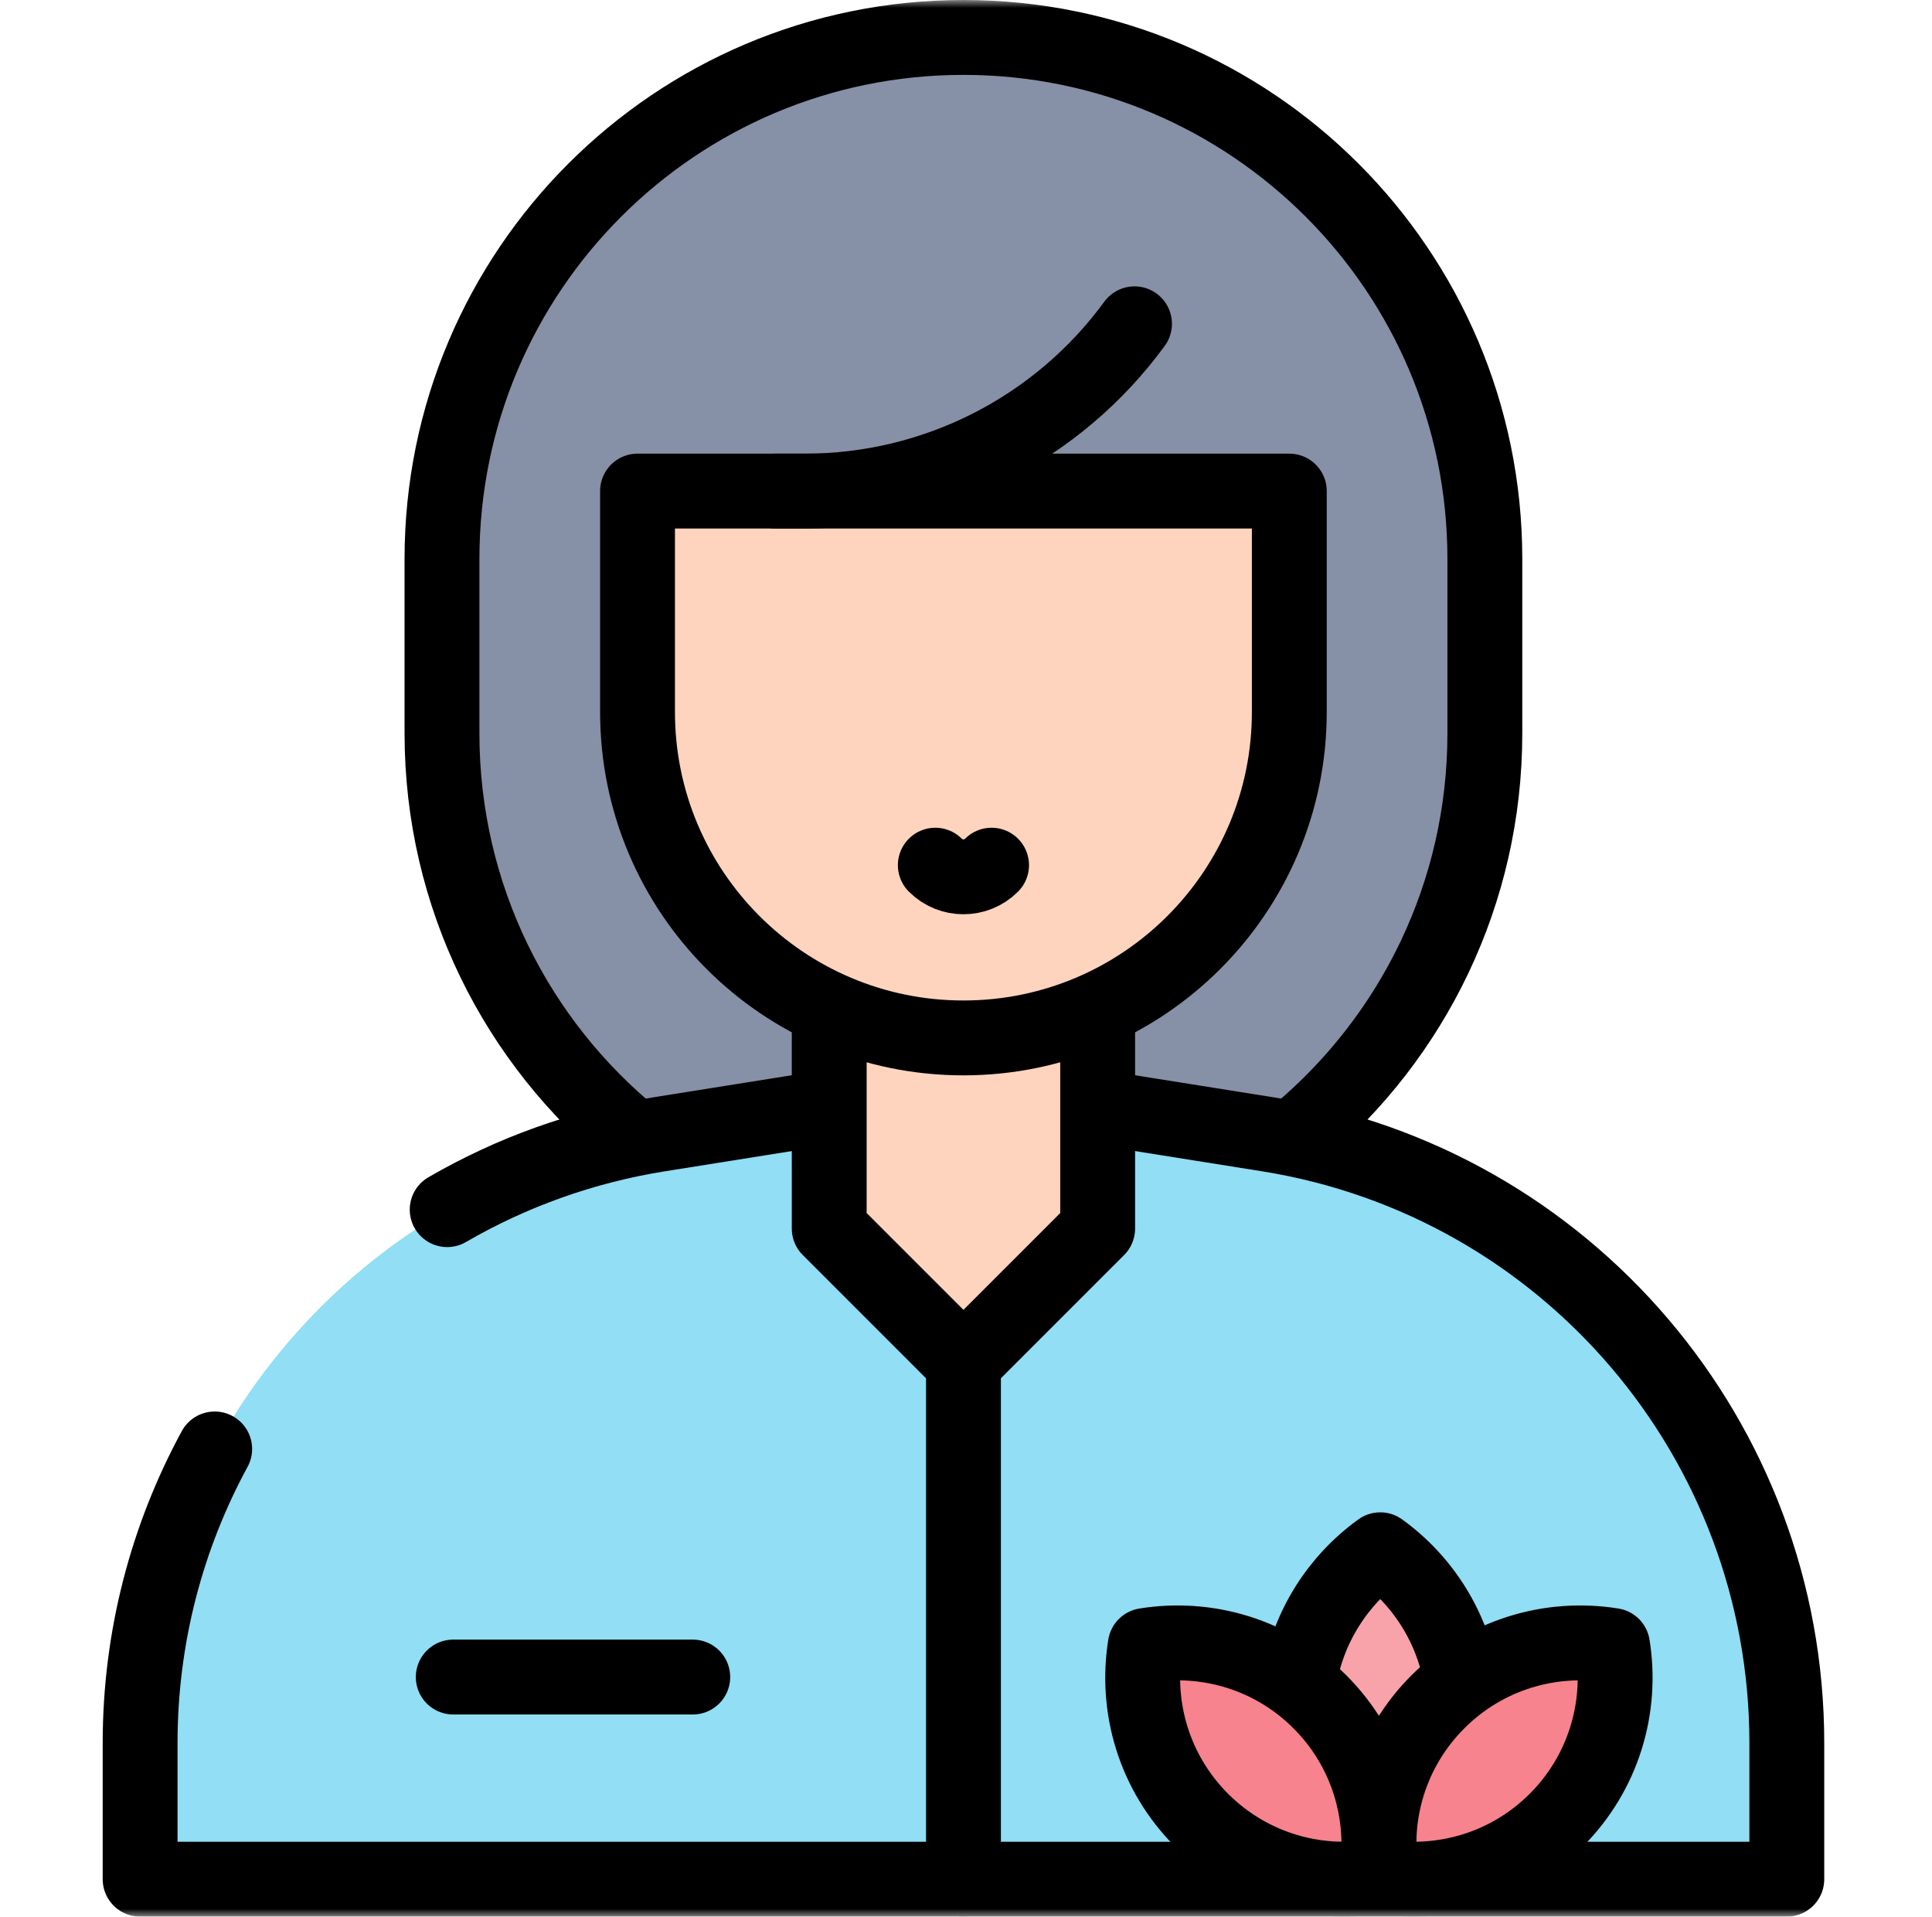
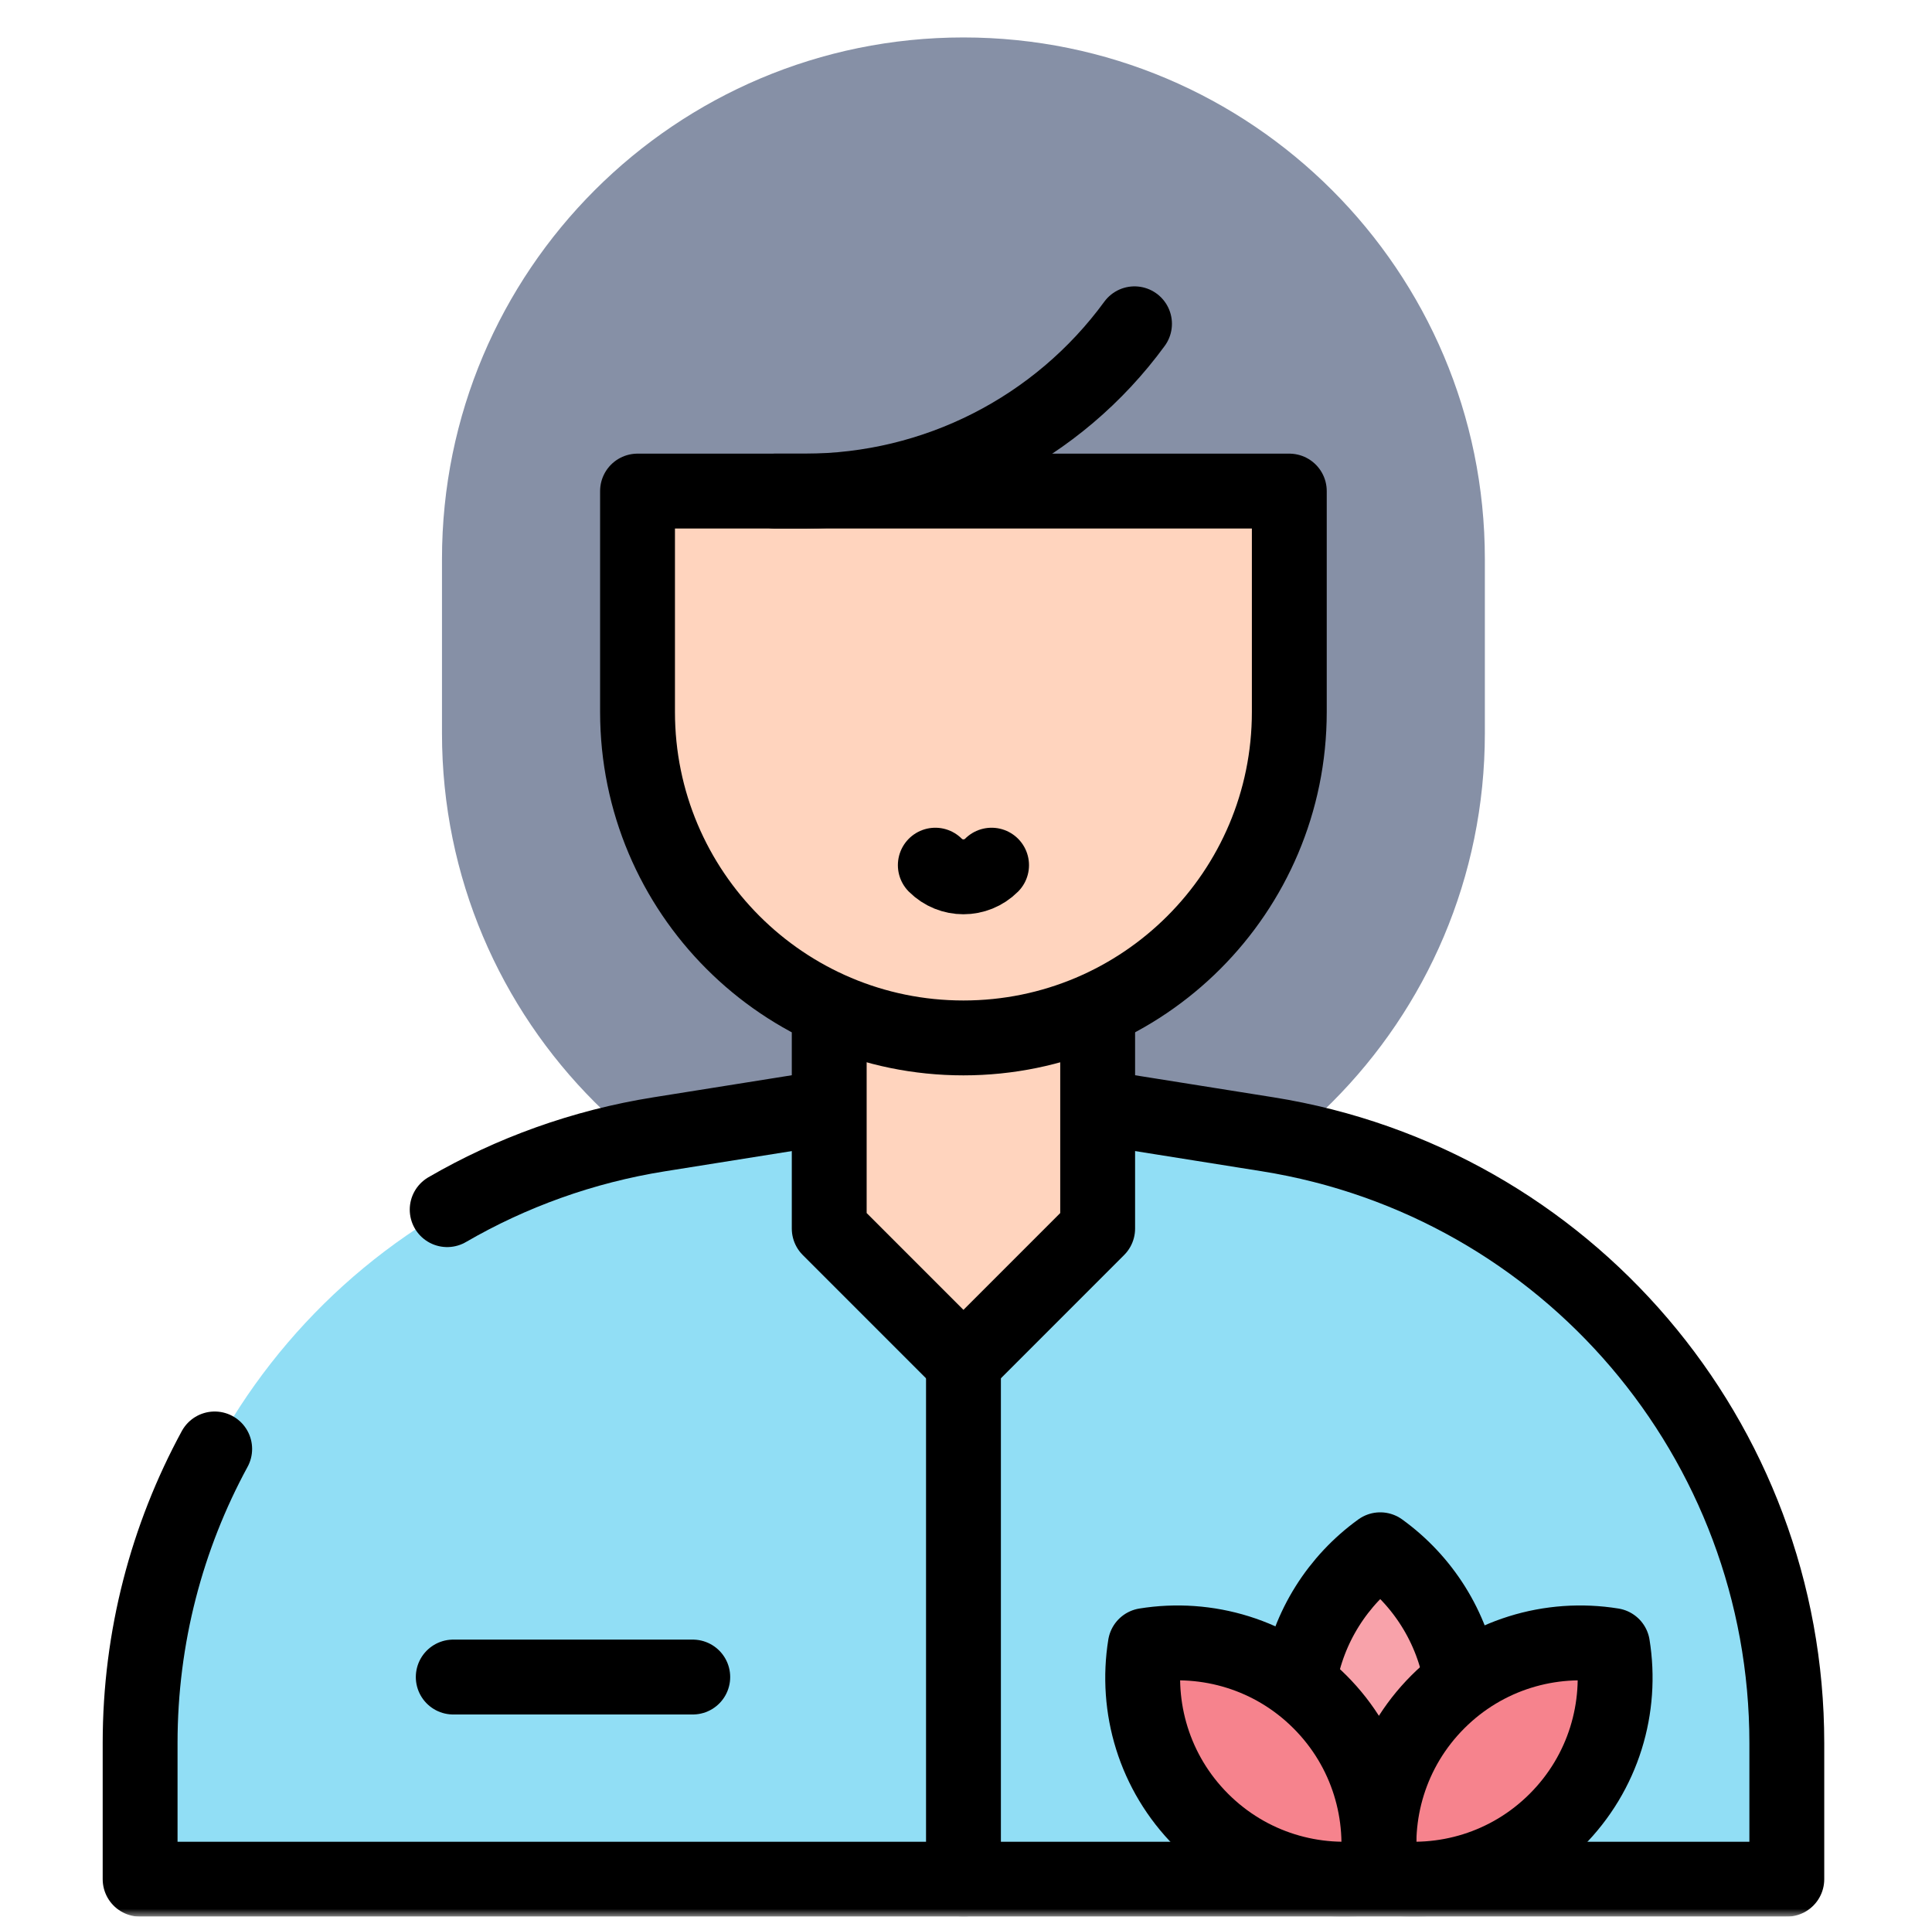
<svg xmlns="http://www.w3.org/2000/svg" width="122" height="121" viewBox="0 0 122 121" fill="none">
  <mask id="mask0_1183_12005" style="mask-type:luminance" maskUnits="userSpaceOnUse" x="0" y="0" width="122" height="122">
    <path d="M0.34 0H121.34V121H0.34V0Z" fill="white" />
  </mask>
  <g mask="url(#mask0_1183_12005)">
    <path d="M93.764 46.299V35.291C93.764 17.106 79.022 2.364 60.837 2.364H60.837C42.652 2.364 27.91 17.106 27.91 35.291V46.299C27.91 64.484 42.652 79.226 60.837 79.226H60.837C79.022 79.226 93.764 64.484 93.764 46.299Z" fill="#8690A6" />
    <path d="M69.761 69.971L80.044 71.61C98.932 74.62 112.832 90.911 112.832 110.037V118.637H8.848V110.037C8.848 90.911 22.748 74.62 41.636 71.61L51.918 69.971H69.761Z" fill="#91DEF5" />
    <path d="M69.314 64.285V77.561C66.004 80.871 64.148 82.726 60.839 86.036C57.529 82.726 55.673 80.871 52.363 77.561V64.285H69.314Z" fill="#FFD4BE" />
    <path d="M81.416 31.003V44.947C81.416 56.313 72.203 65.526 60.837 65.526C49.471 65.526 40.258 56.313 40.258 44.947V31.003H81.416Z" fill="#FFD4BE" />
    <path d="M81.416 31.003V44.947C81.416 56.313 72.203 65.526 60.837 65.526C49.471 65.526 40.258 56.313 40.258 44.947V31.003H81.416Z" stroke="black" stroke-width="4.727" stroke-miterlimit="10" stroke-linecap="round" stroke-linejoin="round" />
    <path d="M69.314 64.285V77.561C66.004 80.871 64.148 82.726 60.839 86.036C57.529 82.726 55.673 80.871 52.363 77.561V64.285" stroke="black" stroke-width="4.727" stroke-miterlimit="10" stroke-linecap="round" stroke-linejoin="round" />
    <path d="M13.557 91.475C10.544 97.019 8.848 103.355 8.848 110.037V118.637H112.832V110.037C112.832 90.91 98.932 74.62 80.044 71.609L69.761 69.971" stroke="black" stroke-width="4.727" stroke-miterlimit="10" stroke-linecap="round" stroke-linejoin="round" />
    <path d="M51.913 69.971L41.631 71.61C36.789 72.382 32.275 74.026 28.238 76.367" stroke="black" stroke-width="4.727" stroke-miterlimit="10" stroke-linecap="round" stroke-linejoin="round" />
-     <path d="M82.051 71.483C89.214 65.442 93.764 56.402 93.764 46.299V35.291C93.764 17.106 79.022 2.364 60.837 2.364H60.837C42.652 2.364 27.91 17.106 27.91 35.291V46.299C27.91 56.613 32.652 65.819 40.075 71.856" stroke="black" stroke-width="4.727" stroke-miterlimit="10" stroke-linecap="round" stroke-linejoin="round" />
    <path d="M62.615 54.62C61.634 55.601 60.044 55.601 59.062 54.62" stroke="black" stroke-width="4.727" stroke-miterlimit="10" stroke-linecap="round" stroke-linejoin="round" />
    <path d="M48.953 31.003H50.84C59.061 31.003 66.789 27.08 71.641 20.442" stroke="black" stroke-width="4.727" stroke-miterlimit="10" stroke-linecap="round" stroke-linejoin="round" />
    <path d="M60.84 86.036V118.637" stroke="black" stroke-width="4.727" stroke-miterlimit="10" stroke-linecap="round" stroke-linejoin="round" />
    <path d="M81.871 108.157C81.871 112.404 83.956 116.164 87.155 118.473C90.355 116.164 92.439 112.404 92.439 108.157C92.439 103.909 90.355 100.15 87.155 97.84C83.956 100.15 81.871 103.909 81.871 108.157Z" fill="#F8A2AA" />
    <path d="M92.279 106.111C91.729 102.715 89.833 99.771 87.158 97.84C84.497 99.761 82.608 102.684 82.047 106.057" stroke="black" stroke-width="4.727" stroke-miterlimit="10" stroke-linecap="round" stroke-linejoin="round" />
    <path d="M90.796 107.442C87.793 110.446 86.609 114.578 87.238 118.473C91.134 119.103 95.266 117.919 98.269 114.915C101.273 111.911 102.457 107.78 101.828 103.884C97.932 103.254 93.8 104.438 90.796 107.442Z" fill="#F6838D" />
    <path d="M90.796 107.442C87.793 110.446 86.609 114.578 87.238 118.473C91.134 119.103 95.266 117.919 98.269 114.915C101.273 111.911 102.457 107.78 101.828 103.884C97.932 103.254 93.8 104.438 90.796 107.442Z" stroke="black" stroke-width="4.727" stroke-miterlimit="10" stroke-linecap="round" stroke-linejoin="round" />
    <path d="M83.351 107.442C86.355 110.446 87.539 114.578 86.91 118.473C83.014 119.103 78.882 117.919 75.878 114.915C72.875 111.911 71.691 107.78 72.32 103.884C76.216 103.254 80.348 104.438 83.351 107.442Z" fill="#F6838D" />
    <path d="M83.351 107.442C86.355 110.446 87.539 114.578 86.91 118.473C83.014 119.103 78.882 117.919 75.878 114.915C72.875 111.911 71.691 107.78 72.32 103.884C76.216 103.254 80.348 104.438 83.351 107.442Z" stroke="black" stroke-width="4.727" stroke-miterlimit="10" stroke-linecap="round" stroke-linejoin="round" />
    <path d="M28.621 105.875H43.746" stroke="black" stroke-width="4.727" stroke-miterlimit="10" stroke-linecap="round" stroke-linejoin="round" />
  </g>
</svg>